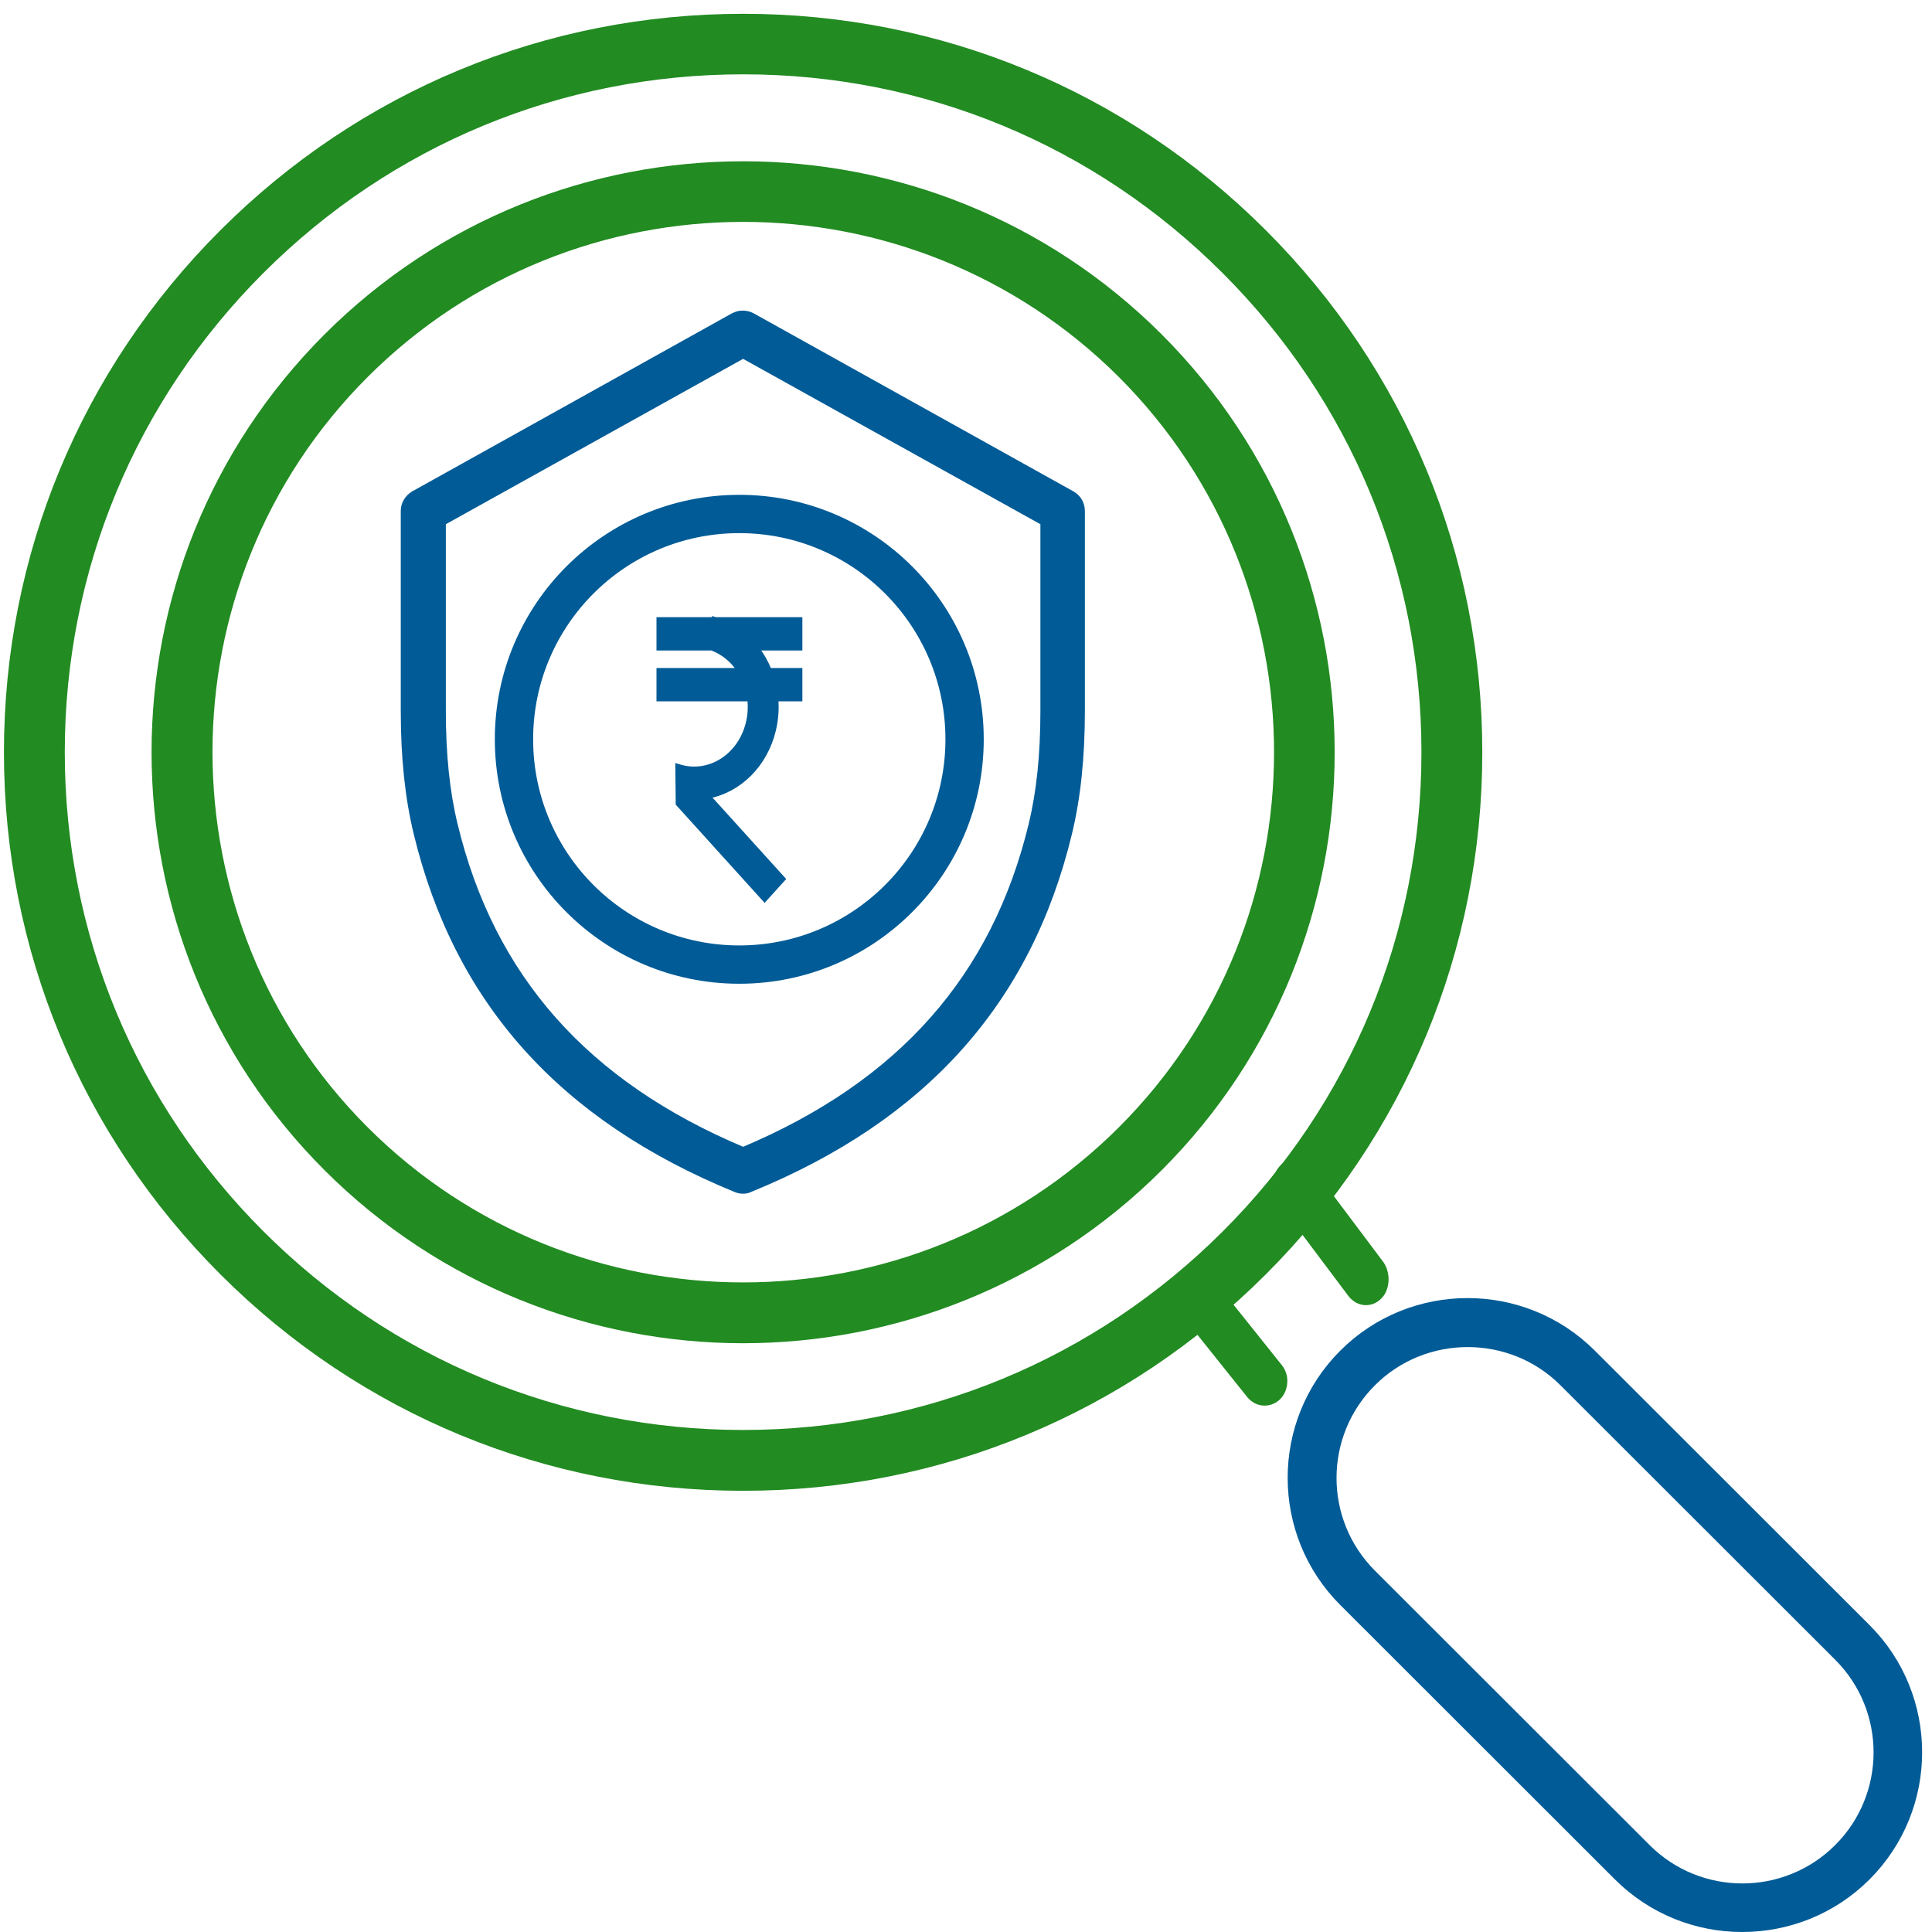
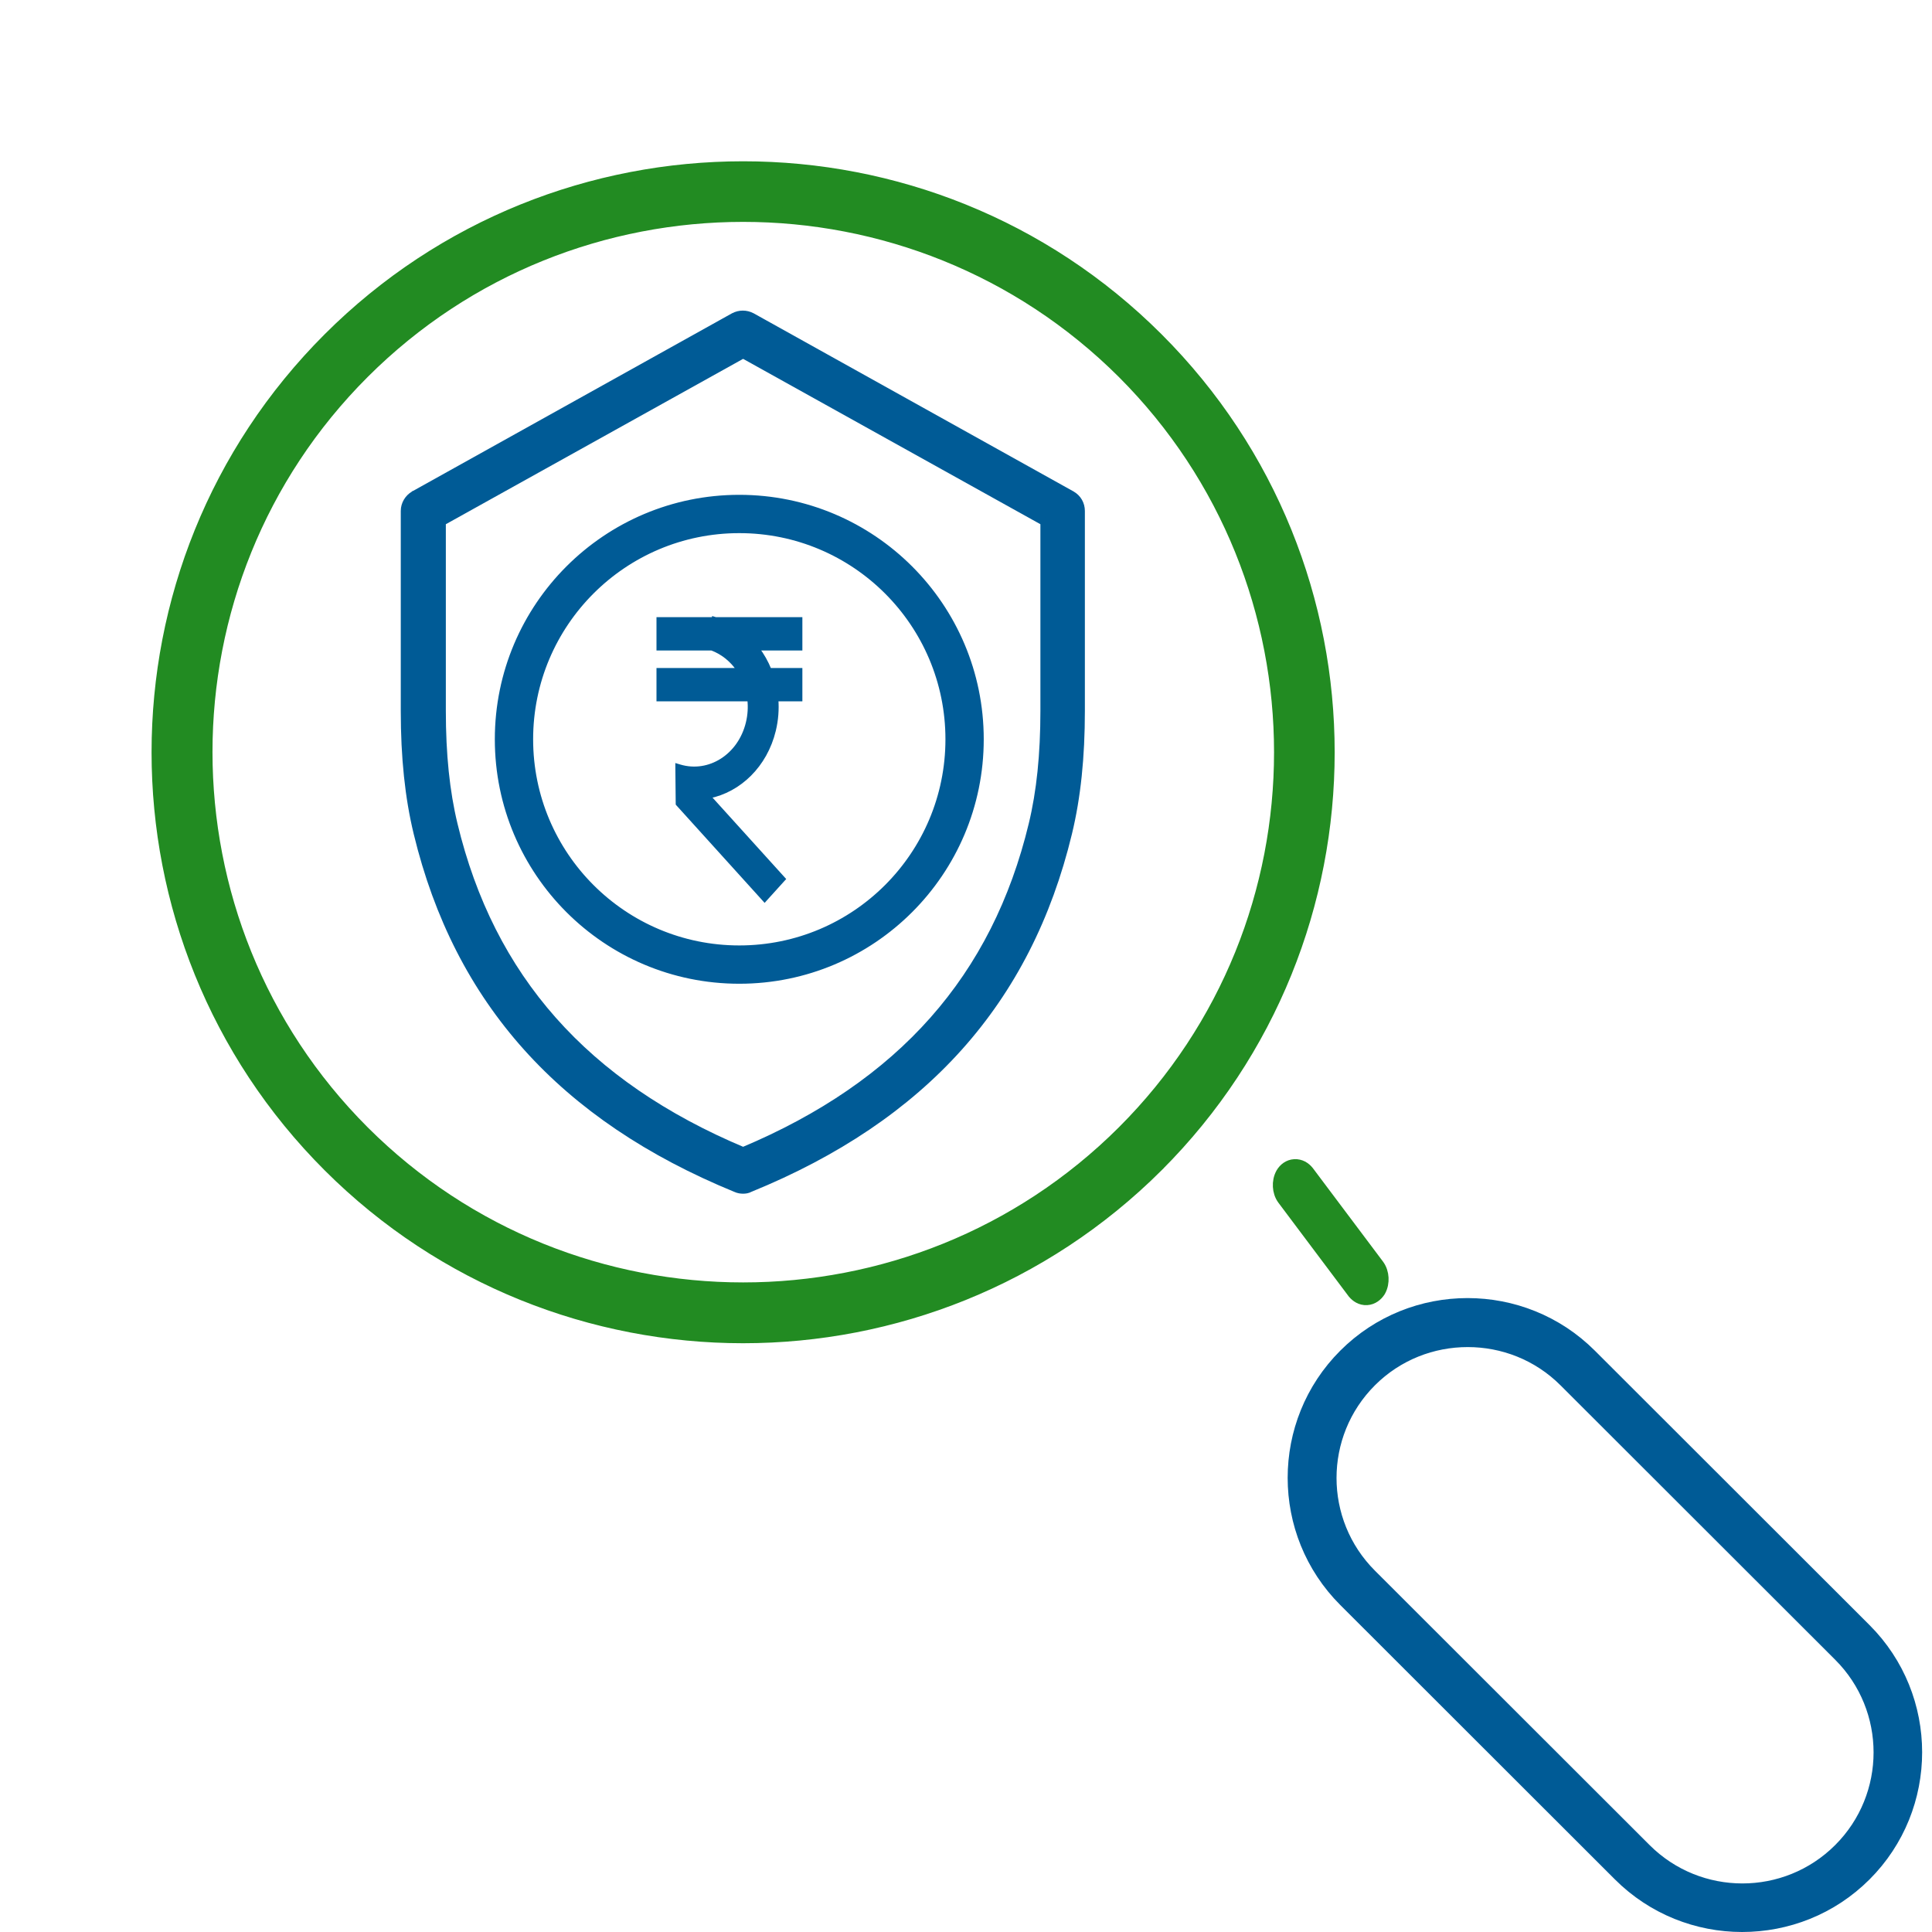
<svg xmlns="http://www.w3.org/2000/svg" width="98" height="98" viewBox="0 0 98 98" fill="none">
  <path d="M58.636 59.084L58.636 59.083C70.189 47.542 70.189 28.779 58.636 17.237C47.085 5.696 28.304 5.696 16.752 17.237C5.2 28.779 5.2 47.542 16.752 59.083C22.521 64.846 30.116 67.735 37.694 67.735C45.273 67.735 52.853 64.846 58.636 59.084ZM18.369 18.838C23.695 13.516 30.694 10.855 37.694 10.855C44.695 10.855 51.694 13.516 57.035 18.839C67.689 29.497 67.689 46.824 57.035 57.467C46.366 68.111 29.023 68.111 18.369 57.467C7.715 46.809 7.715 29.482 18.369 18.838Z" fill="#228B22" stroke="#228B22" stroke-width="0.8" />
-   <path d="M62.305 13.573L62.305 13.573C68.881 20.143 72.502 28.876 72.502 38.16C72.502 47.444 68.881 56.177 62.305 62.747C55.729 69.317 46.987 72.935 37.694 72.935C28.402 72.935 19.66 69.317 13.084 62.747C6.508 56.177 2.886 47.444 2.886 38.16C2.886 28.861 6.508 20.128 13.084 13.558C19.66 6.988 28.402 3.37 37.694 3.37C46.987 3.37 55.729 6.988 62.305 13.573ZM11.467 64.363C18.479 71.368 27.784 75.22 37.694 75.22C47.605 75.22 56.91 71.368 63.921 64.363C70.933 57.358 74.789 48.061 74.789 38.16C74.789 28.259 70.933 18.962 63.921 11.957C56.91 4.952 47.605 1.1 37.694 1.1C27.784 1.1 18.479 4.952 11.467 11.957C4.456 18.962 0.6 28.259 0.6 38.16C0.6 48.046 4.456 57.358 11.467 64.363Z" fill="#228B22" stroke="#228B22" stroke-width="0.8" />
-   <path d="M63.584 70.624L63.591 70.632L63.598 70.64C63.726 70.785 63.914 70.9 64.147 70.9C64.349 70.9 64.559 70.813 64.71 70.624L64.71 70.624L64.716 70.617C64.958 70.298 64.966 69.818 64.71 69.498L61.416 65.378L61.416 65.378L61.409 65.37C61.271 65.205 61.072 65.1 60.85 65.1C60.627 65.1 60.426 65.207 60.29 65.378L60.29 65.378L60.283 65.386C60.042 65.704 60.034 66.184 60.29 66.504L63.584 70.624Z" fill="#228B22" stroke="#228B22" stroke-width="0.8" />
  <path d="M68.722 65.505L68.728 65.513L68.734 65.52C68.862 65.673 69.064 65.818 69.328 65.803C69.581 65.789 69.774 65.627 69.887 65.455L69.895 65.443L69.902 65.43C70.009 65.239 70.045 65.02 70.034 64.82C70.023 64.622 69.962 64.406 69.829 64.229L66.278 59.498L66.278 59.498L66.272 59.491C66.134 59.316 65.922 59.184 65.669 59.198C65.413 59.212 65.217 59.37 65.103 59.565L65.103 59.565L65.098 59.573C64.992 59.764 64.955 59.983 64.966 60.183C64.977 60.382 65.038 60.597 65.171 60.774L68.722 65.505Z" fill="#228B22" stroke="#228B22" stroke-width="0.8" />
  <path d="M21.007 25.1L21.006 25.1L21.001 25.104C20.721 25.271 20.529 25.574 20.529 25.92V36.06C20.529 38.412 20.74 40.438 21.18 42.257C23.238 50.769 28.524 56.665 37.327 60.273C37.452 60.333 37.588 60.35 37.694 60.35C37.799 60.35 37.924 60.334 38.038 60.27C46.837 56.678 52.122 50.781 54.179 42.257C54.619 40.438 54.83 38.412 54.83 36.06V25.92C54.83 25.58 54.658 25.272 54.353 25.101L54.352 25.1L38.137 16.07L38.137 16.07L38.134 16.069C37.85 15.917 37.509 15.917 37.225 16.069L37.225 16.069L37.222 16.07L21.007 25.1ZM23.01 41.818L23.01 41.818C22.609 40.157 22.415 38.269 22.415 36.06V26.473L37.694 17.974L52.974 26.473V36.06C52.974 38.269 52.78 40.157 52.379 41.818L52.379 41.818C50.51 49.586 45.718 55.018 37.694 58.388C29.671 55.018 24.879 49.6 23.01 41.818Z" fill="#005B96" stroke="#005B96" stroke-width="0.4" />
  <path d="M25.3 37.5C25.3 44.238 30.762 49.7 37.5 49.7C44.238 49.7 49.7 44.238 49.7 37.5C49.7 30.762 44.238 25.3 37.5 25.3C30.762 25.3 25.3 30.762 25.3 37.5ZM48.157 37.5C48.157 43.386 43.386 48.157 37.5 48.157C31.614 48.157 26.843 43.386 26.843 37.5C26.843 31.614 31.614 26.843 37.5 26.843C43.386 26.843 48.157 31.614 48.157 37.5Z" fill="#005B96" stroke="#005B96" stroke-width="0.4" />
  <path d="M39.684 44.521L35.956 40.401C37.504 40.091 38.823 38.829 39.254 37.051C39.382 36.522 39.421 35.99 39.382 35.474H40.5H40.6V35.374V34.085V33.985H40.5H39.035C38.876 33.593 38.669 33.225 38.418 32.895H40.5H40.6V32.795V31.506V31.406H40.5H36.303L36.297 31.404L36.197 31.374L36.189 31.406H33.5H33.4V31.506V32.795V32.895H33.5H36.101C36.662 33.102 37.13 33.489 37.465 33.985H33.5H33.4V34.085V35.374V35.474H33.5H38.008C38.052 35.863 38.03 36.268 37.932 36.67C37.527 38.343 35.979 39.32 34.486 38.878L34.356 38.839L34.357 38.975L34.375 40.738L34.376 40.776L34.401 40.804L38.711 45.567L38.785 45.649L38.859 45.567L39.684 44.655L39.745 44.588L39.684 44.521Z" fill="#005B96" stroke="#005B96" stroke-width="0.2" />
  <path d="M82.094 95.157C83.825 96.885 86.097 97.75 88.367 97.75C90.652 97.75 92.924 96.886 94.654 95.157C98.115 91.699 98.115 86.066 94.654 82.608L80.721 68.688C77.26 65.23 71.622 65.23 68.162 68.688C64.701 72.145 64.701 77.779 68.162 81.237L82.094 95.157ZM69.566 70.092C70.913 68.746 72.68 68.08 74.449 68.08C76.218 68.08 77.985 68.746 79.332 70.092L93.265 84.012C95.96 86.704 95.96 91.076 93.265 93.768C90.57 96.46 86.194 96.46 83.499 93.768L69.566 79.848C66.871 77.156 66.871 72.784 69.566 70.092Z" fill="#005B96" stroke="#005B96" stroke-width="0.5" />
</svg>